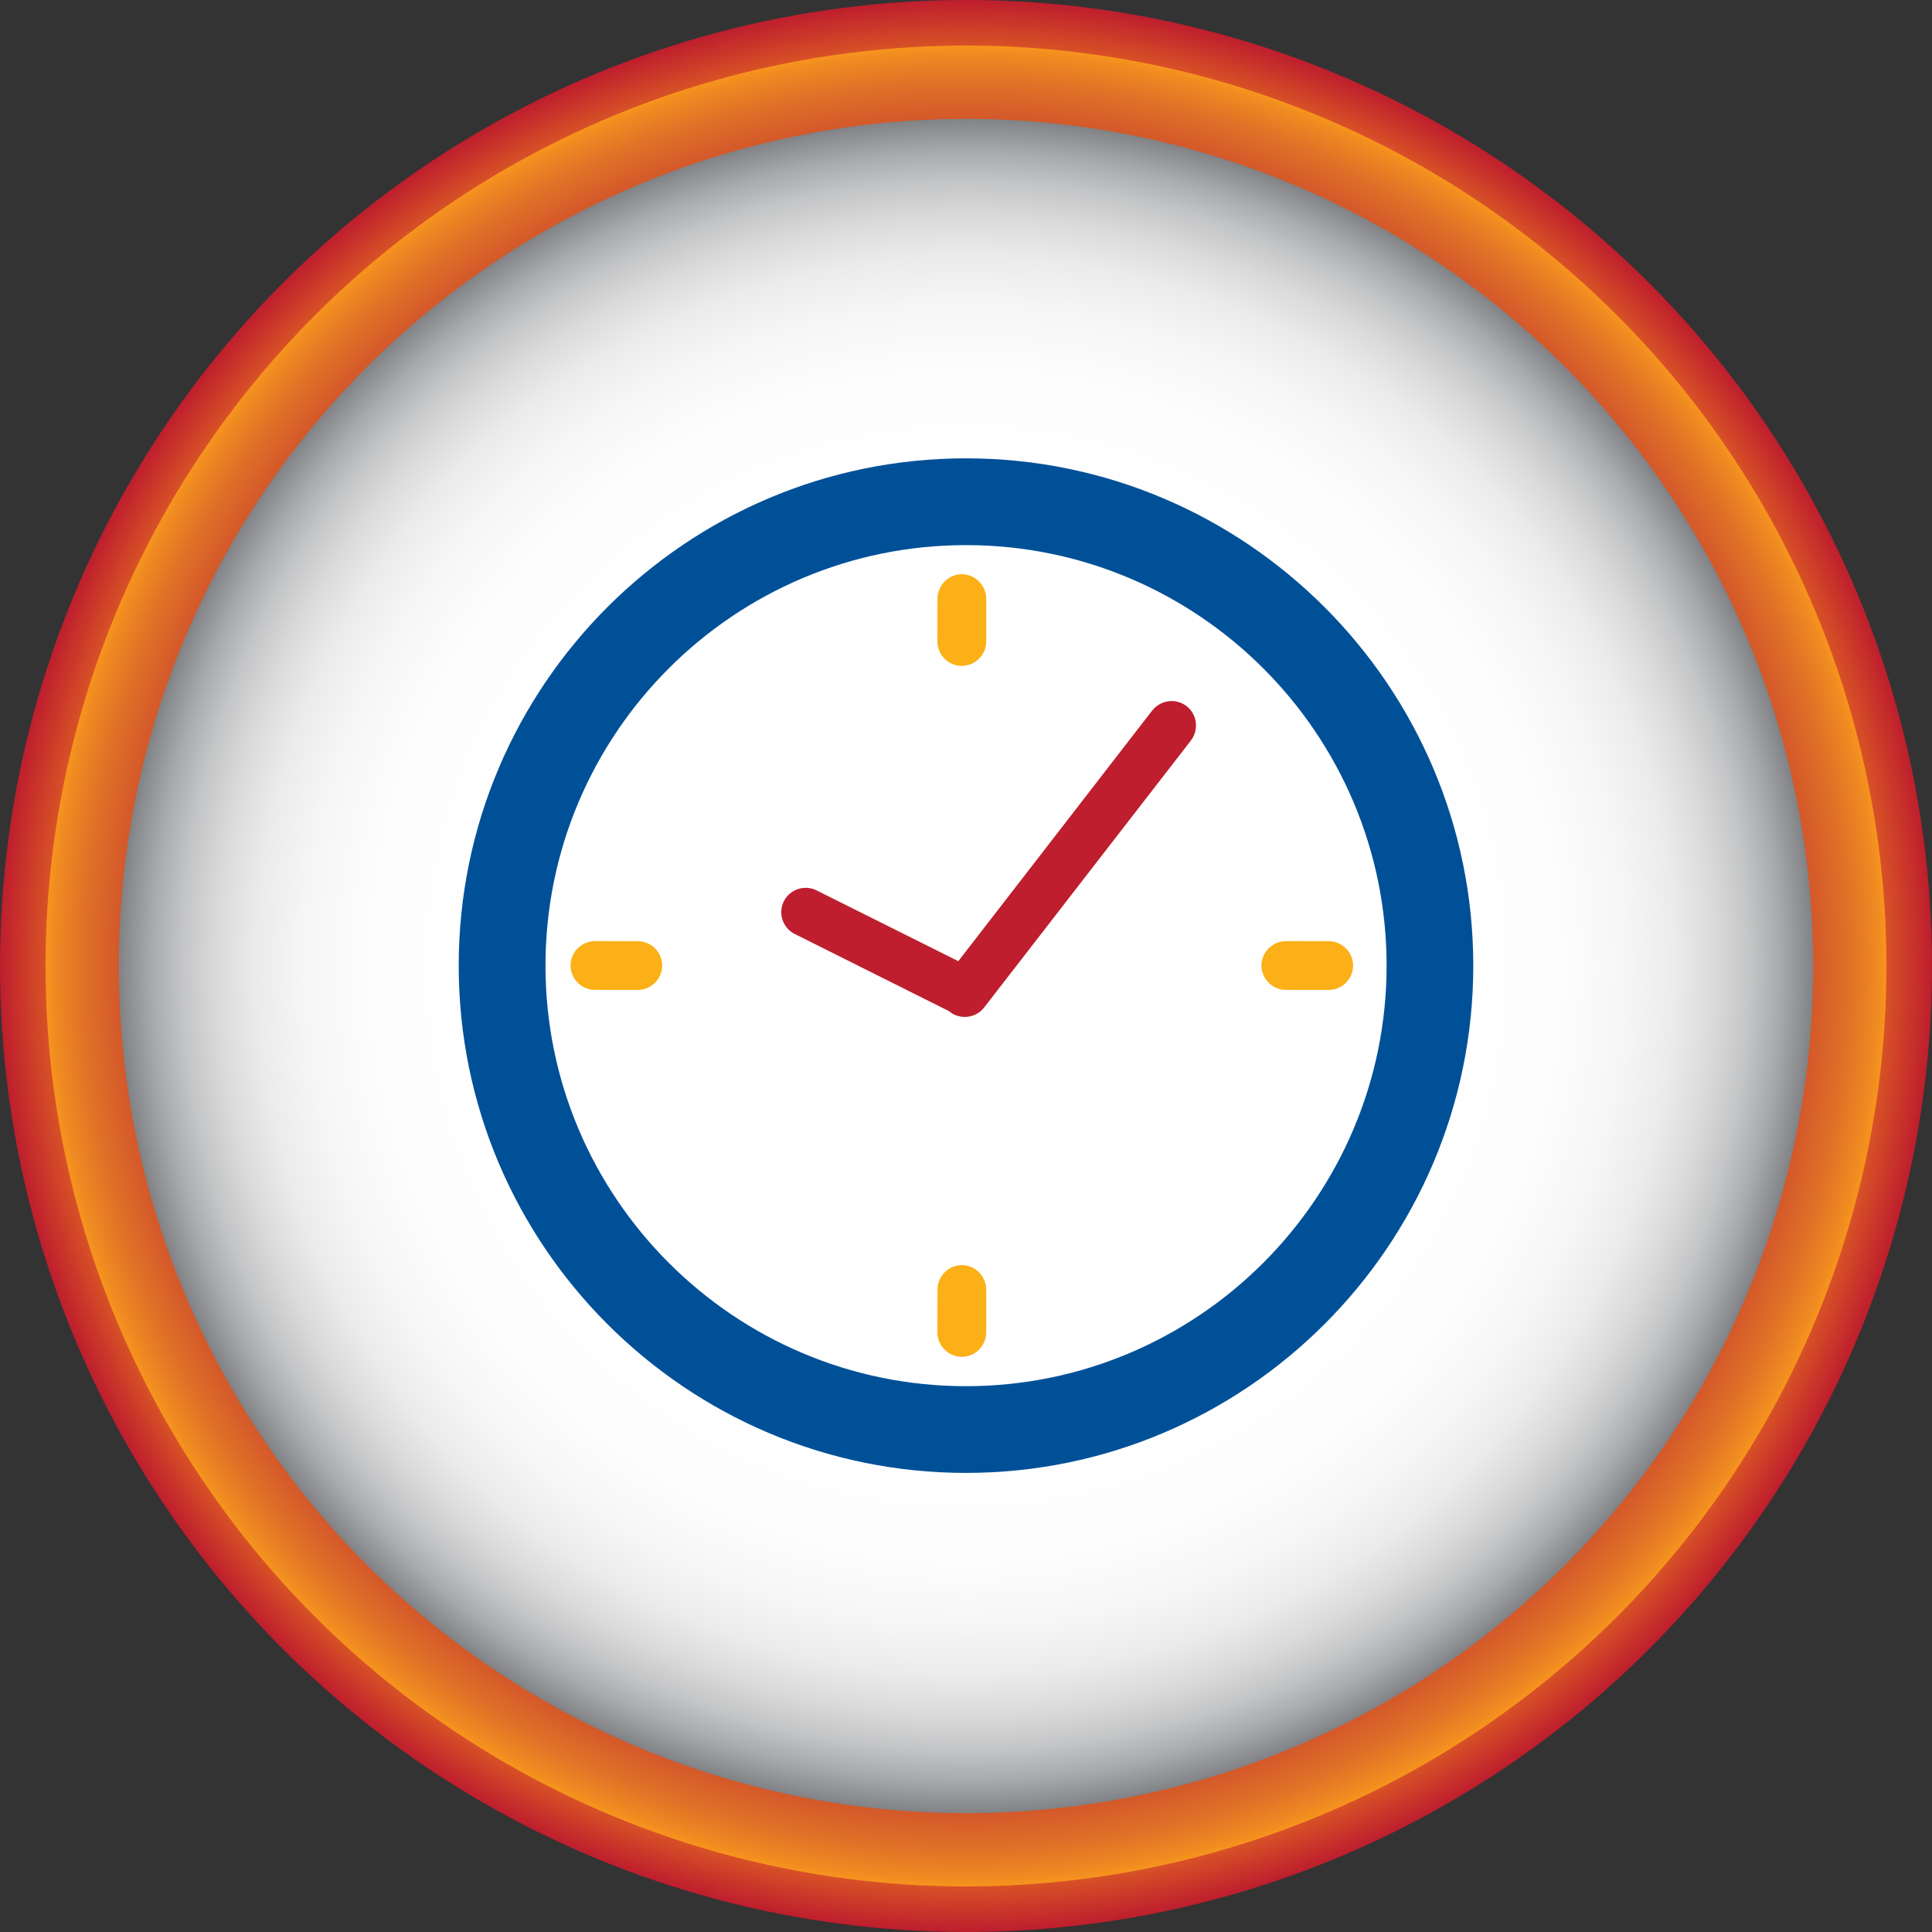
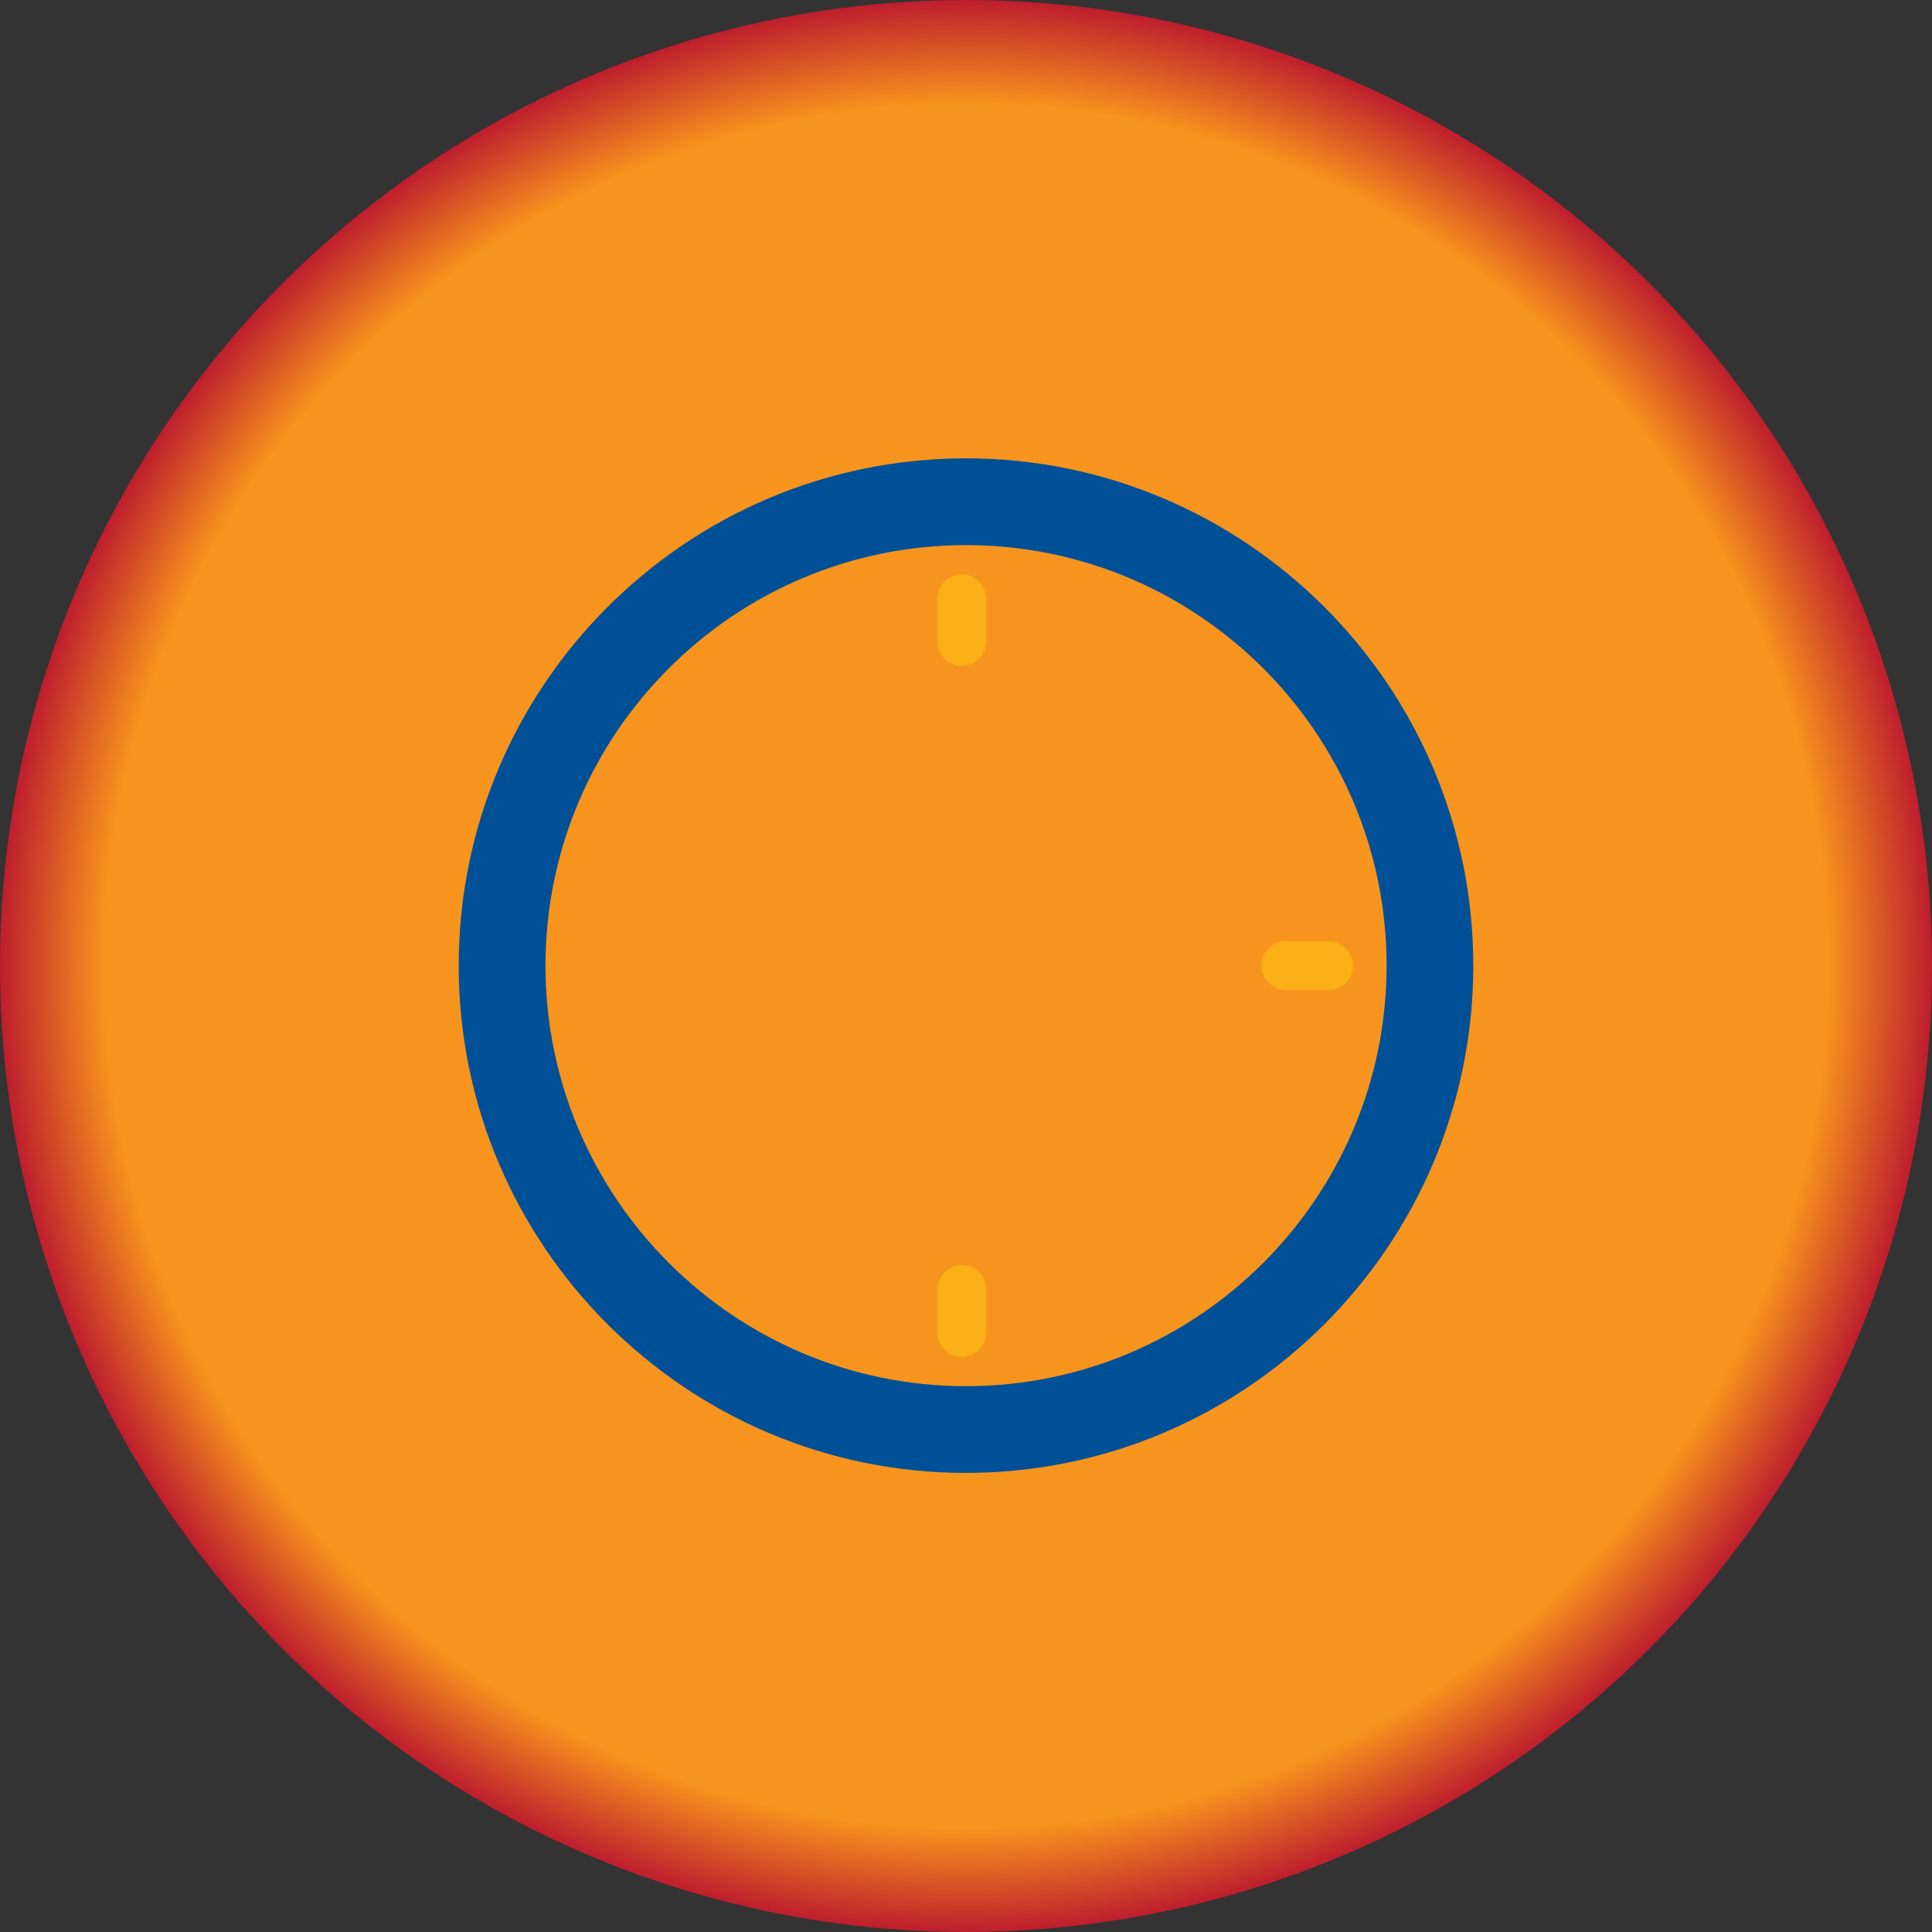
<svg xmlns="http://www.w3.org/2000/svg" version="1.1" x="0px" y="0px" width="145.328px" height="145.328px" viewBox="0 0 145.328 145.328" style="enable-background:new 0 0 145.328 145.328;" xml:space="preserve">
  <rect x="0" y="0" width="145.328" height="145.328" fill="#333333" stroke="none" />
  <style type="text/css">
	.st0{fill:url(#SVGID_1_);}
	.st1{fill:url(#SVGID_2_);}
	.st2{fill:url(#SVGID_3_);}
	.st3{fill:#005098;}
	.st4{fill:#BE1E2D;}
	.st5{fill:#FCB017;}
	.st6{fill:url(#SVGID_4_);}
	.st7{fill:url(#SVGID_5_);}
	.st8{fill:url(#SVGID_6_);}
</style>
  <defs>
</defs>
  <g>
    <g>
      <radialGradient id="SVGID_1_" cx="72.664" cy="72.664" r="72.664" gradientUnits="userSpaceOnUse">
        <stop offset="0.892" style="stop-color:#F7941D" />
        <stop offset="1" style="stop-color:#BE1E2D" />
      </radialGradient>
      <circle class="st0" cx="72.664" cy="72.664" r="72.664" />
      <radialGradient id="SVGID_2_" cx="72.664" cy="72.664" r="69.238" gradientUnits="userSpaceOnUse">
        <stop offset="0.472" style="stop-color:#BE1E2D" />
        <stop offset="0.698" style="stop-color:#BF212D" />
        <stop offset="0.78" style="stop-color:#C2292D" />
        <stop offset="0.838" style="stop-color:#C6372D" />
        <stop offset="0.885" style="stop-color:#CC472C" />
        <stop offset="0.925" style="stop-color:#D55B2A" />
        <stop offset="0.96" style="stop-color:#E07127" />
        <stop offset="0.992" style="stop-color:#F08B21" />
        <stop offset="1" style="stop-color:#F7941D" />
      </radialGradient>
-       <circle class="st1" cx="72.664" cy="72.664" r="69.238" />
      <radialGradient id="SVGID_3_" cx="72.664" cy="72.664" r="63.723" gradientUnits="userSpaceOnUse">
        <stop offset="0.472" style="stop-color:#FFFFFF" />
        <stop offset="0.699" style="stop-color:#FDFDFD" />
        <stop offset="0.78" style="stop-color:#F6F6F7" />
        <stop offset="0.838" style="stop-color:#EBEBEB" />
        <stop offset="0.885" style="stop-color:#DADADB" />
        <stop offset="0.925" style="stop-color:#C4C5C6" />
        <stop offset="0.961" style="stop-color:#A8AAAC" />
        <stop offset="0.992" style="stop-color:#898B8E" />
        <stop offset="1" style="stop-color:#808285" />
      </radialGradient>
-       <circle class="st2" cx="72.664" cy="72.664" r="63.723" />
    </g>
    <g>
      <g>
        <path class="st3" d="M72.661,110.794c-21.041,0-38.156-17.118-38.156-38.157c0-21.038,17.115-38.16,38.156-38.16     c21.04,0,38.161,17.122,38.161,38.16C110.823,93.676,93.701,110.794,72.661,110.794L72.661,110.794z M72.661,41.004     c-17.439,0-31.629,14.182-31.629,31.632c0,17.44,14.191,31.635,31.629,31.635c17.45,0,31.641-14.195,31.641-31.635     C104.303,55.186,90.112,41.004,72.661,41.004L72.661,41.004z" />
      </g>
-       <path class="st4" d="M89.256,53.116c-0.797-0.616-1.959-0.467-2.589,0.335l-14.581,18.85l-10.653-5.32    c-0.905-0.458-2.02-0.092-2.473,0.817c-0.452,0.905-0.079,2.016,0.835,2.465l11.634,5.819c0.016,0.013,0.019,0.022,0.025,0.034    c0.802,0.619,1.969,0.463,2.584-0.342l15.542-20.069C90.199,54.893,90.054,53.731,89.256,53.116z" />
      <path class="st5" d="M96.738,74.463c-1.018,0-1.851-0.823-1.851-1.839c0.004-1.01,0.839-1.835,1.857-1.831l3.191,0.004    c1.018,0,1.848,0.823,1.848,1.839c-0.005,1.008-0.83,1.831-1.849,1.831L96.738,74.463z" />
-       <path class="st5" d="M44.765,74.463c-1.018,0-1.848-0.823-1.848-1.839c0-1.01,0.832-1.835,1.853-1.831l3.191,0.004    c1.018,0,1.851,0.823,1.851,1.839c0,1.008-0.836,1.831-1.853,1.831L44.765,74.463z" />
-       <path class="st5" d="M70.518,97.017c0-1.02,0.824-1.852,1.839-1.852c1.01,0,1.828,0.838,1.828,1.856v3.192    c0,1.016-0.826,1.851-1.836,1.851c-1.012-0.007-1.839-0.839-1.839-1.852L70.518,97.017z" />
+       <path class="st5" d="M70.518,97.017c0-1.02,0.824-1.852,1.839-1.852c1.01,0,1.828,0.838,1.828,1.856v3.192    c0,1.016-0.826,1.851-1.836,1.851c-1.012-0.007-1.839-0.839-1.839-1.852L70.518,97.017" />
      <path class="st5" d="M70.518,45.043c0-1.01,0.824-1.851,1.839-1.851c1.01,0.008,1.828,0.844,1.828,1.855v3.196    c0,1.014-0.826,1.848-1.836,1.847c-1.012,0-1.839-0.835-1.839-1.851L70.518,45.043z" />
    </g>
  </g>
</svg>